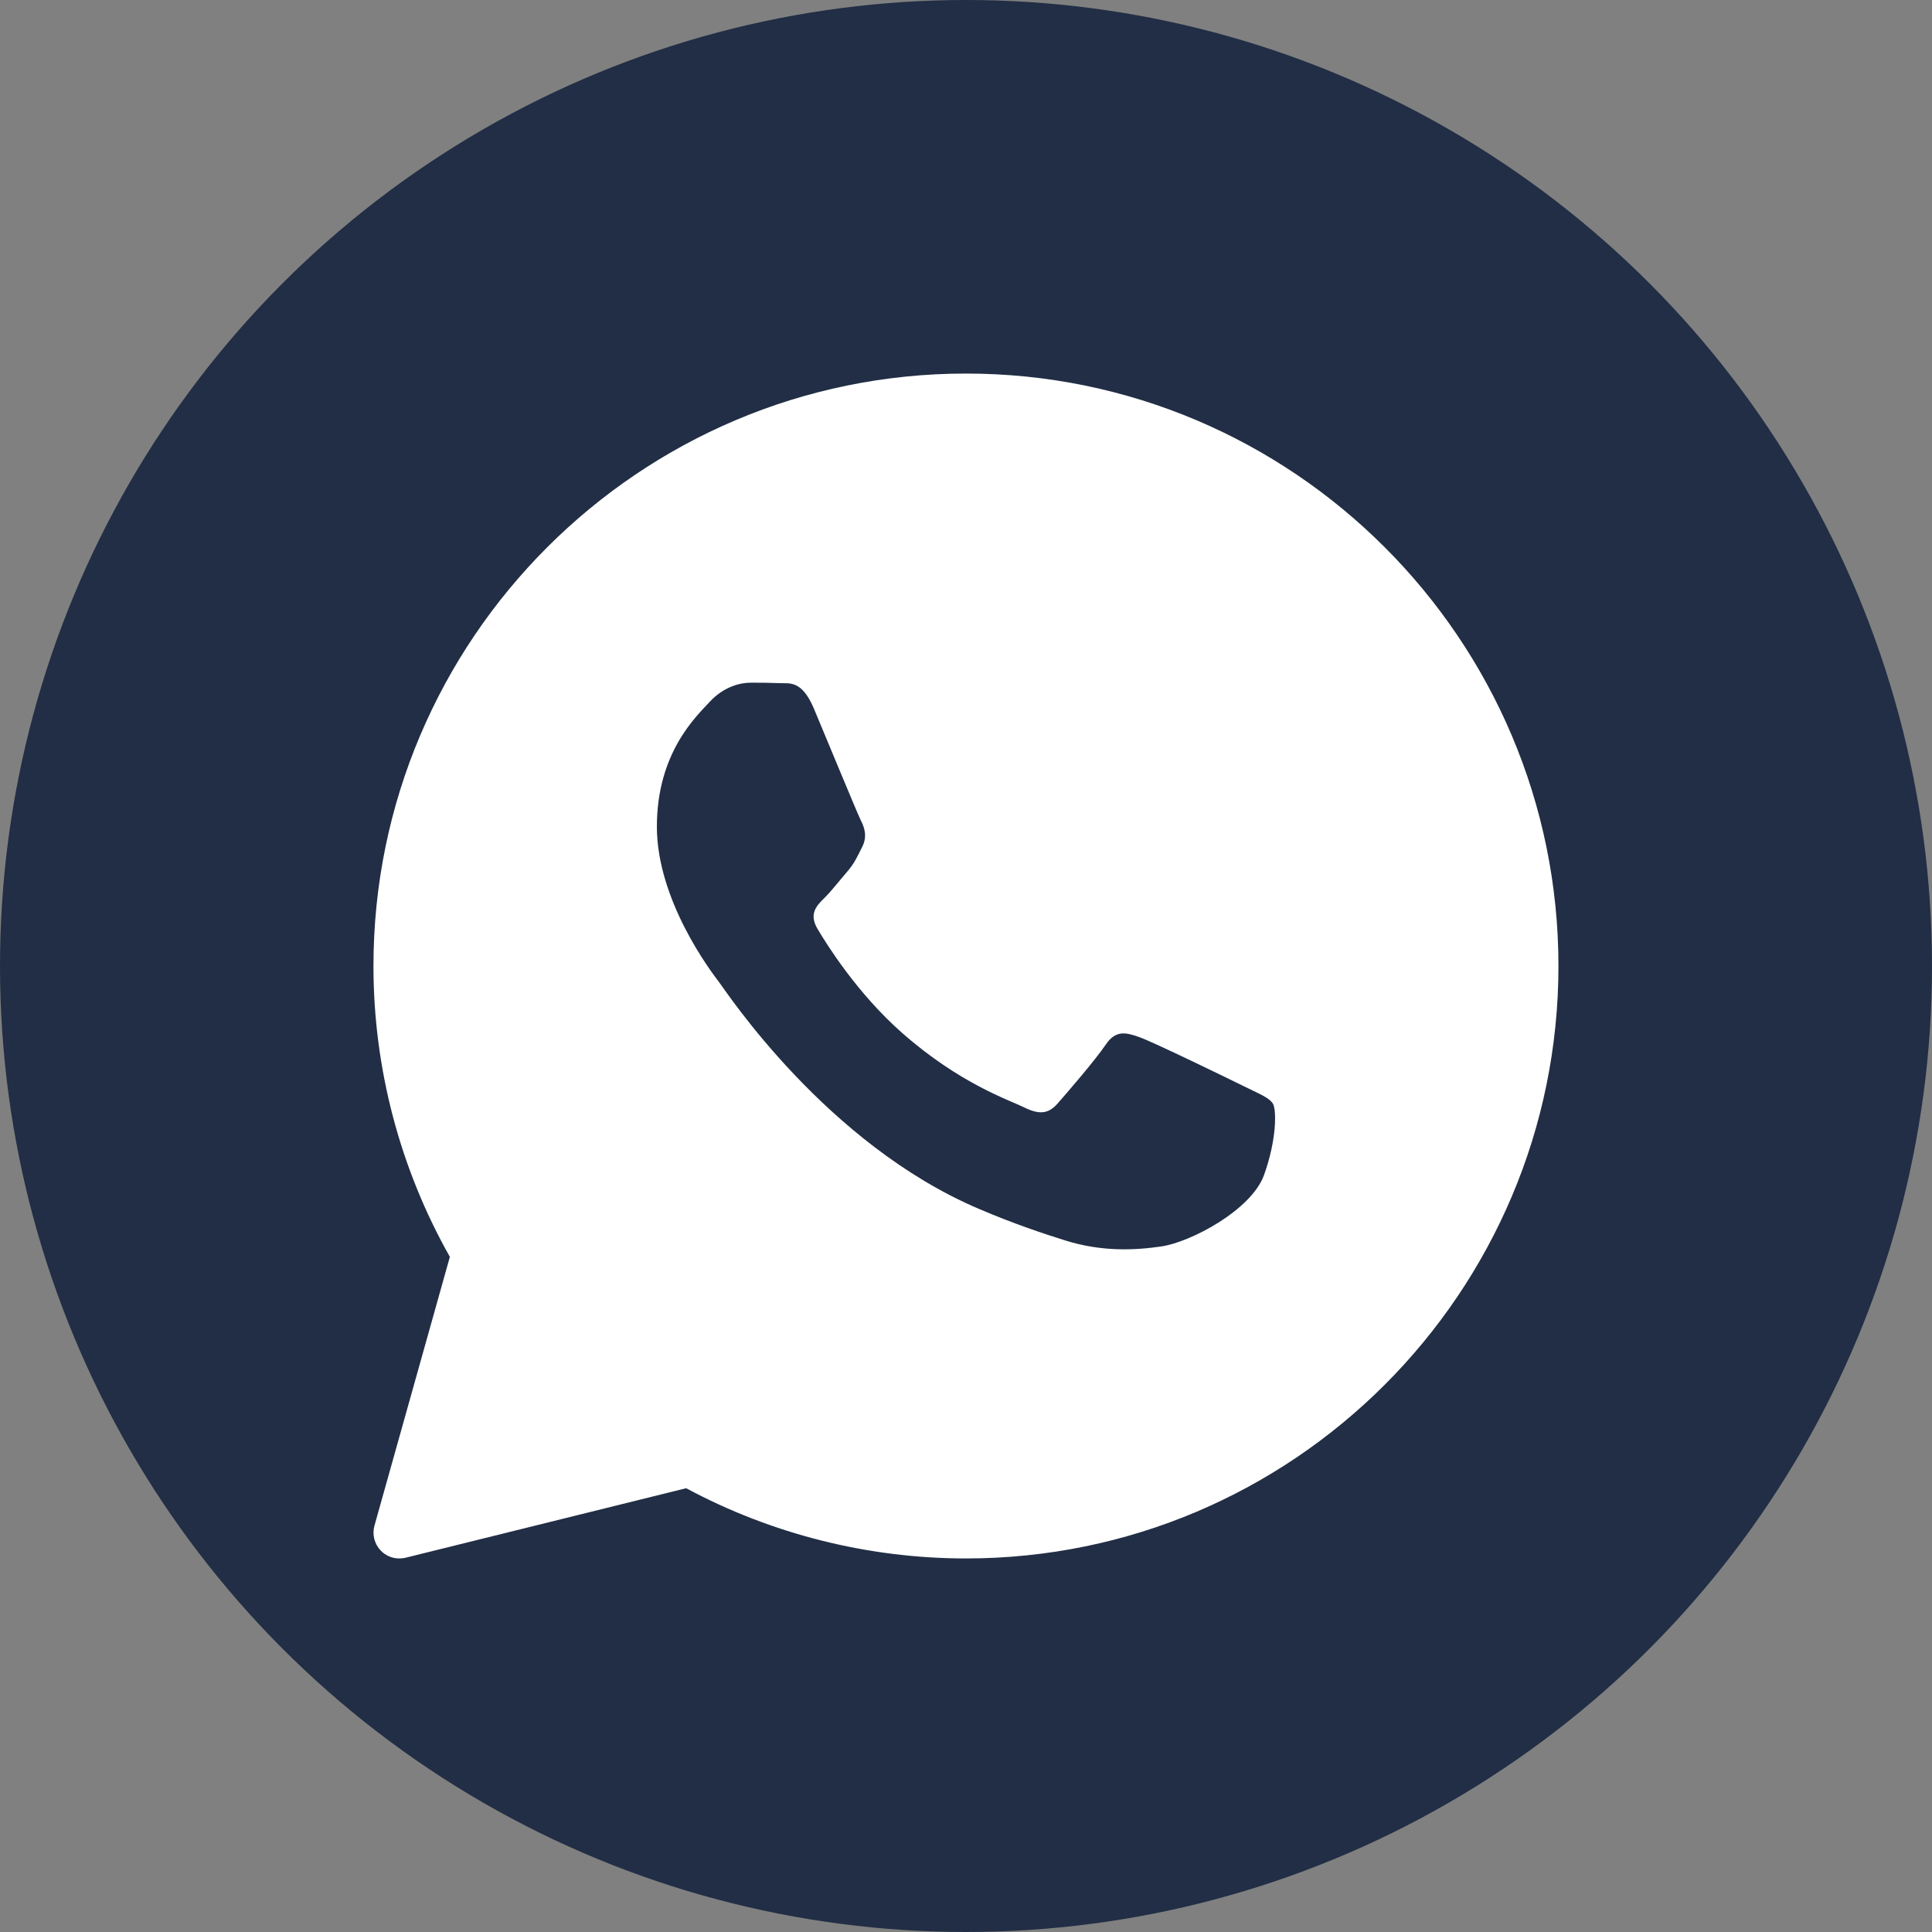
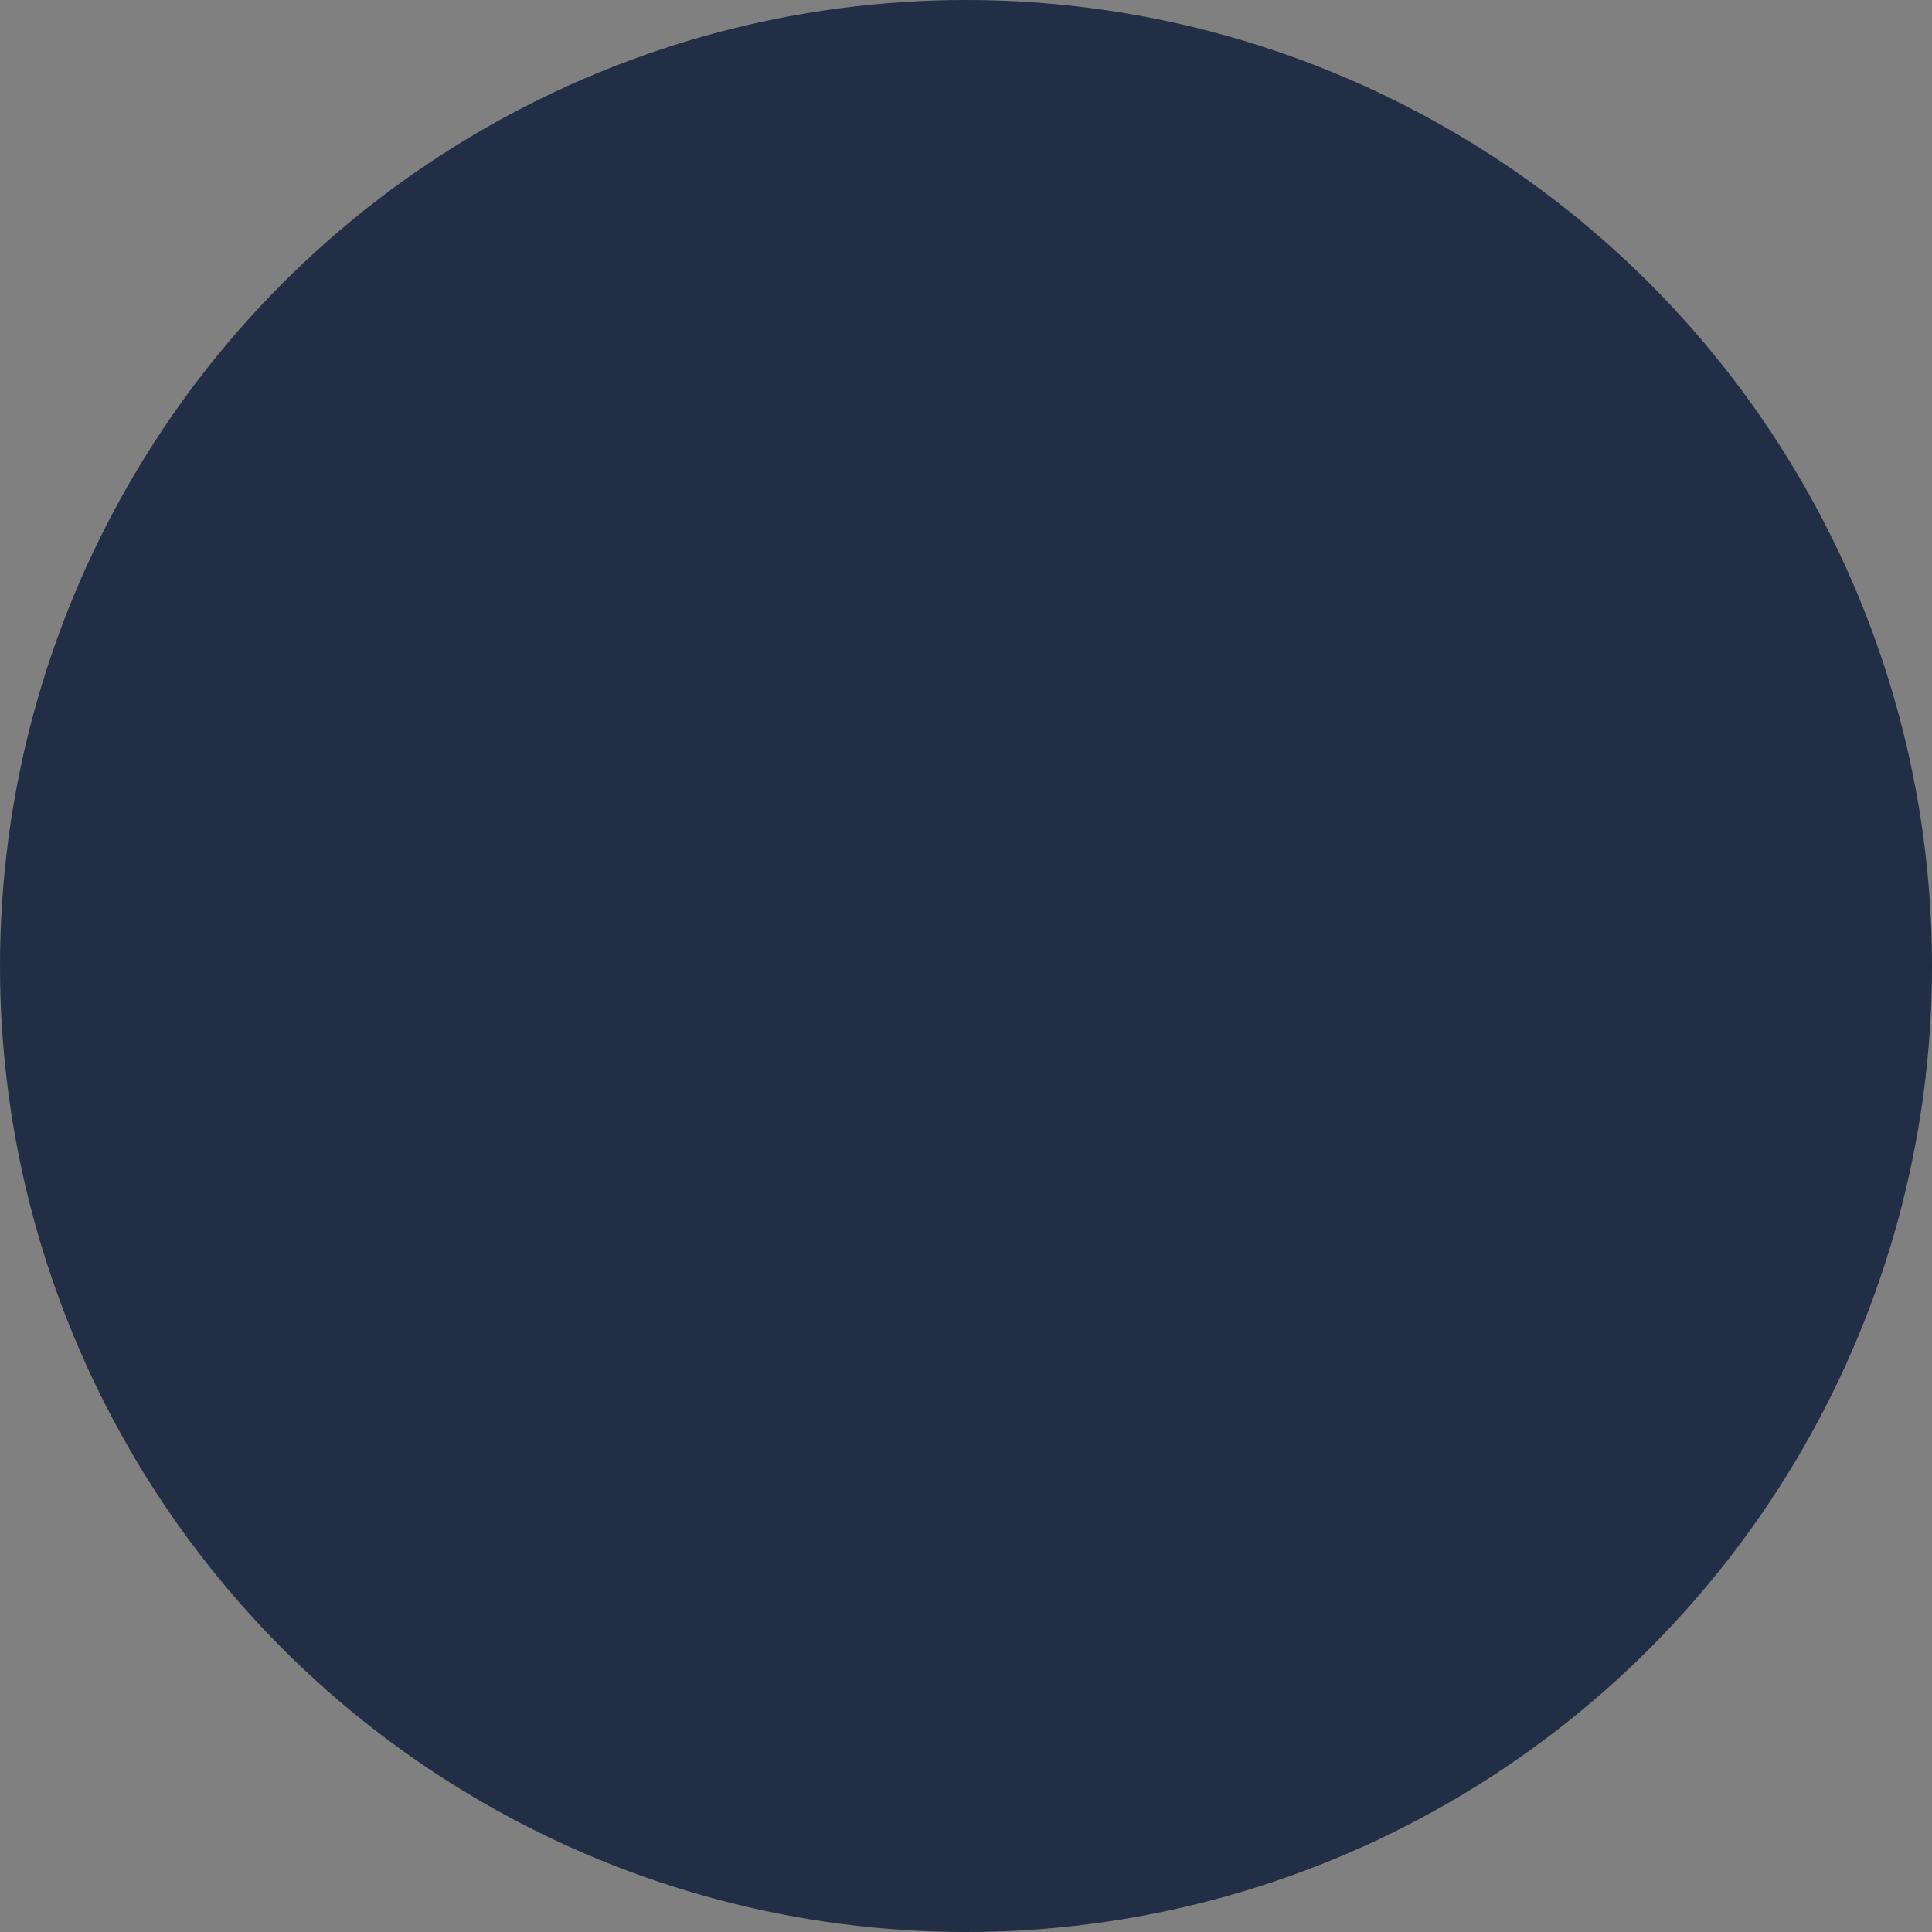
<svg xmlns="http://www.w3.org/2000/svg" width="20" height="20" viewBox="0 0 20 20" fill="none">
  <rect x="0" y="0" width="20" height="20" fill="#808080" stroke="none" />
  <circle cx="10" cy="10" r="10" fill="#212E45" />
  <g clip-path="url(#clip0_23_132)">
-     <path d="M10 3.867C6.618 3.867 3.866 6.618 3.866 10C3.866 11.056 4.139 12.094 4.657 13.011L3.876 15.795C3.851 15.886 3.876 15.984 3.942 16.052C3.993 16.105 4.062 16.133 4.133 16.133C4.154 16.133 4.176 16.131 4.197 16.126L7.103 15.406C7.99 15.882 8.989 16.133 10 16.133C13.382 16.133 16.133 13.382 16.133 10C16.133 6.618 13.382 3.867 10 3.867ZM13.085 12.164C12.954 12.527 12.325 12.859 12.022 12.903C11.751 12.943 11.407 12.96 11.03 12.842C10.802 12.77 10.508 12.674 10.133 12.514C8.553 11.841 7.522 10.27 7.443 10.166C7.364 10.063 6.8 9.323 6.8 8.558C6.8 7.793 7.206 7.417 7.351 7.261C7.496 7.106 7.666 7.067 7.771 7.067C7.876 7.067 7.981 7.068 8.073 7.072C8.17 7.077 8.3 7.036 8.427 7.339C8.558 7.651 8.873 8.416 8.912 8.494C8.952 8.572 8.978 8.663 8.926 8.766C8.873 8.87 8.847 8.935 8.768 9.026C8.689 9.117 8.603 9.229 8.532 9.298C8.453 9.376 8.371 9.46 8.463 9.616C8.555 9.771 8.871 10.281 9.339 10.693C9.94 11.222 10.448 11.387 10.605 11.465C10.762 11.542 10.854 11.529 10.946 11.426C11.038 11.322 11.34 10.972 11.445 10.816C11.549 10.661 11.655 10.686 11.799 10.738C11.944 10.79 12.718 11.166 12.875 11.244C13.032 11.322 13.137 11.361 13.177 11.425C13.216 11.49 13.216 11.801 13.085 12.164Z" fill="white" />
-   </g>
+     </g>
  <defs>
    <clipPath id="clip0_23_132">
      <rect width="13.333" height="13.333" fill="white" transform="translate(3.333 3.333)" />
    </clipPath>
  </defs>
</svg>